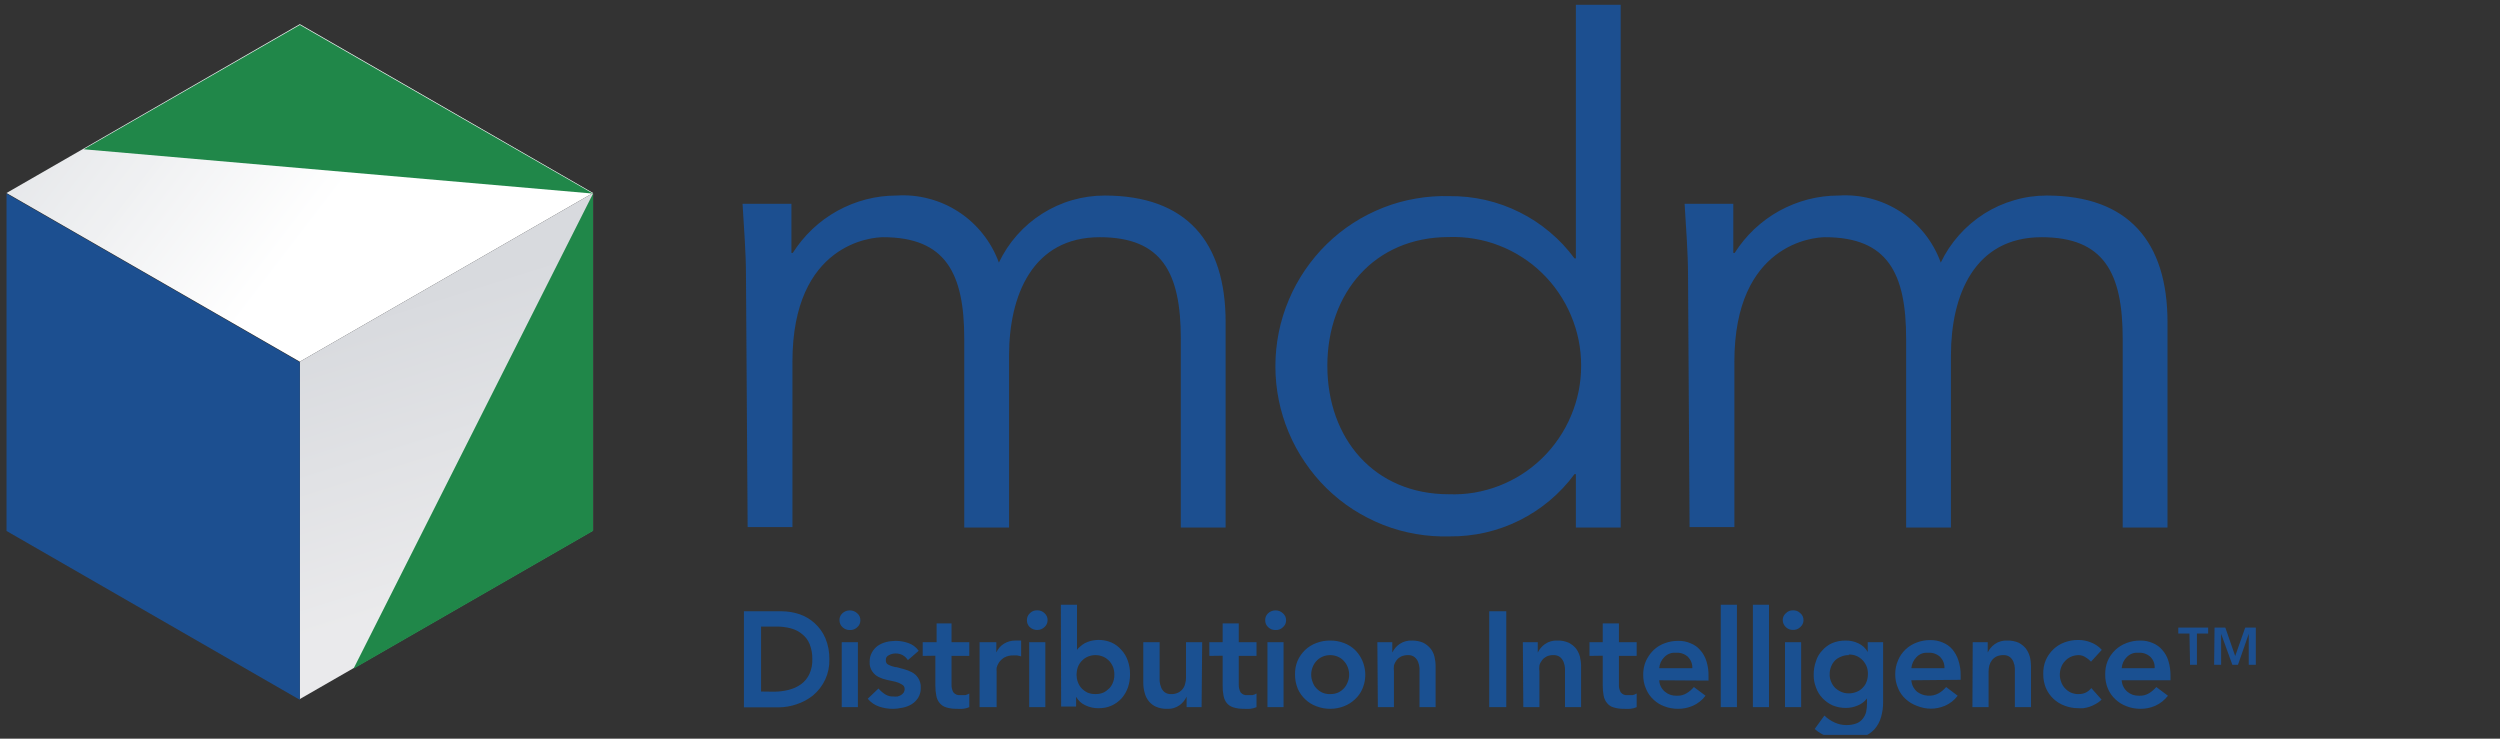
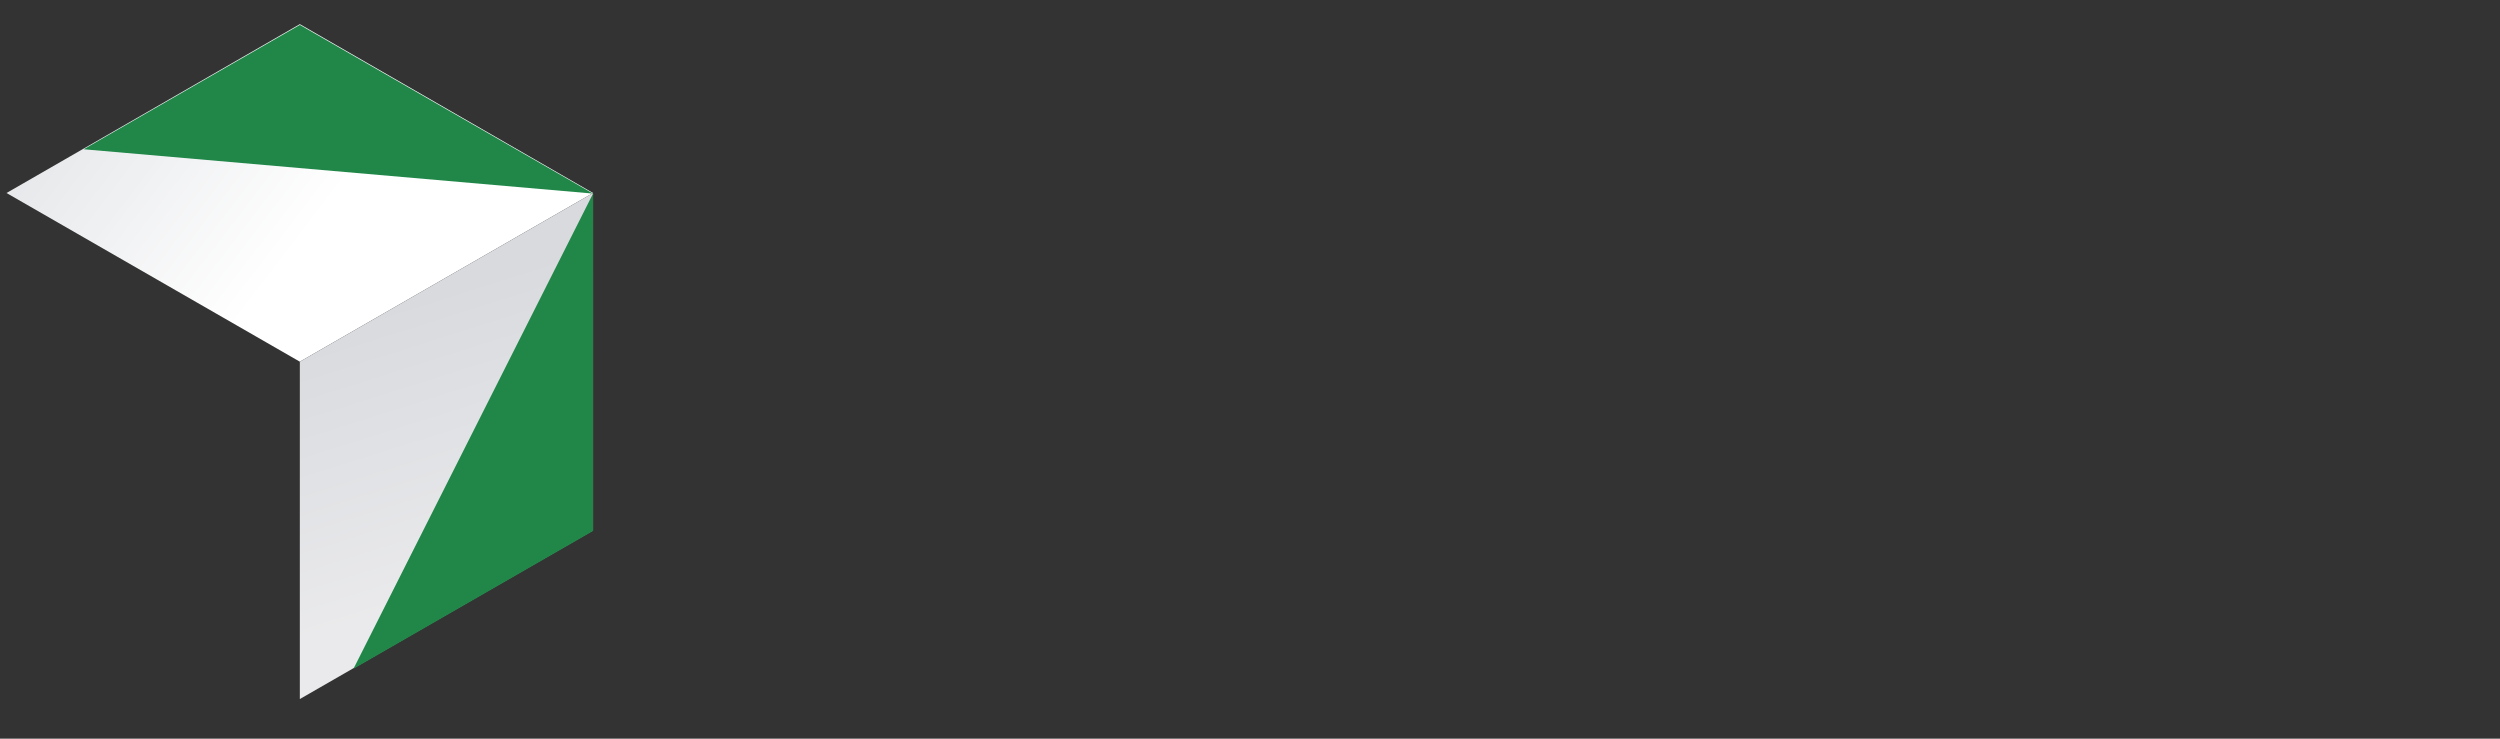
<svg xmlns="http://www.w3.org/2000/svg" width="220" zoomAndPan="magnify" viewBox="0 0 165 48.75" height="65" preserveAspectRatio="xMidYMid meet" version="1.0">
  <rect x="0" y="0" width="165" height="48.75" fill="#333333" stroke="none" />
  <defs>
    <clipPath id="328db7bcb4">
      <path d="M 0.422 1 L 40 1 L 40 24 L 0.422 24 Z M 0.422 1 " clip-rule="nonzero" />
    </clipPath>
    <clipPath id="de7b92acf2">
      <path d="M 19.789 23.871 L 39.141 12.738 L 19.789 1.594 L 0.43 12.738 Z M 19.789 23.871 " clip-rule="nonzero" />
    </clipPath>
    <linearGradient x1="37.379" gradientTransform="matrix(0.986, 0, 0, 0.992, 0.429, 0.315)" y1="26.194" x2="1.885" gradientUnits="userSpaceOnUse" y2="-1.156" id="0fa54c790e">
      <stop stop-opacity="1" stop-color="rgb(100%, 100%, 100%)" offset="0" />
      <stop stop-opacity="1" stop-color="rgb(100%, 100%, 100%)" offset="0.25" />
      <stop stop-opacity="1" stop-color="rgb(100%, 100%, 100%)" offset="0.306" />
      <stop stop-opacity="1" stop-color="rgb(100%, 100%, 100%)" offset="0.375" />
      <stop stop-opacity="1" stop-color="rgb(100%, 100%, 100%)" offset="0.438" />
      <stop stop-opacity="1" stop-color="rgb(99.947%, 99.95%, 99.956%)" offset="0.453" />
      <stop stop-opacity="1" stop-color="rgb(99.704%, 99.722%, 99.753%)" offset="0.469" />
      <stop stop-opacity="1" stop-color="rgb(99.324%, 99.368%, 99.435%)" offset="0.484" />
      <stop stop-opacity="1" stop-color="rgb(98.944%, 99.014%, 99.118%)" offset="0.5" />
      <stop stop-opacity="1" stop-color="rgb(98.564%, 98.659%, 98.801%)" offset="0.516" />
      <stop stop-opacity="1" stop-color="rgb(98.186%, 98.305%, 98.483%)" offset="0.531" />
      <stop stop-opacity="1" stop-color="rgb(97.806%, 97.949%, 98.166%)" offset="0.547" />
      <stop stop-opacity="1" stop-color="rgb(97.426%, 97.595%, 97.849%)" offset="0.562" />
      <stop stop-opacity="1" stop-color="rgb(97.047%, 97.241%, 97.531%)" offset="0.578" />
      <stop stop-opacity="1" stop-color="rgb(96.667%, 96.886%, 97.214%)" offset="0.594" />
      <stop stop-opacity="1" stop-color="rgb(96.288%, 96.532%, 96.896%)" offset="0.609" />
      <stop stop-opacity="1" stop-color="rgb(95.908%, 96.176%, 96.579%)" offset="0.625" />
      <stop stop-opacity="1" stop-color="rgb(95.529%, 95.822%, 96.262%)" offset="0.641" />
      <stop stop-opacity="1" stop-color="rgb(95.149%, 95.467%, 95.944%)" offset="0.656" />
      <stop stop-opacity="1" stop-color="rgb(94.769%, 95.113%, 95.627%)" offset="0.672" />
      <stop stop-opacity="1" stop-color="rgb(94.389%, 94.759%, 95.309%)" offset="0.688" />
      <stop stop-opacity="1" stop-color="rgb(94.011%, 94.403%, 94.992%)" offset="0.694" />
      <stop stop-opacity="1" stop-color="rgb(93.822%, 94.226%, 94.833%)" offset="0.703" />
      <stop stop-opacity="1" stop-color="rgb(93.631%, 94.049%, 94.675%)" offset="0.719" />
      <stop stop-opacity="1" stop-color="rgb(93.251%, 93.694%, 94.359%)" offset="0.734" />
      <stop stop-opacity="1" stop-color="rgb(92.873%, 93.34%, 94.041%)" offset="0.75" />
      <stop stop-opacity="1" stop-color="rgb(92.493%, 92.986%, 93.724%)" offset="0.766" />
      <stop stop-opacity="1" stop-color="rgb(92.113%, 92.63%, 93.407%)" offset="0.781" />
      <stop stop-opacity="1" stop-color="rgb(91.733%, 92.276%, 93.089%)" offset="0.797" />
      <stop stop-opacity="1" stop-color="rgb(91.354%, 91.92%, 92.772%)" offset="0.812" />
      <stop stop-opacity="1" stop-color="rgb(90.974%, 91.566%, 92.455%)" offset="0.828" />
      <stop stop-opacity="1" stop-color="rgb(90.594%, 91.212%, 92.137%)" offset="0.844" />
      <stop stop-opacity="1" stop-color="rgb(90.216%, 90.857%, 91.82%)" offset="0.859" />
      <stop stop-opacity="1" stop-color="rgb(89.836%, 90.503%, 91.502%)" offset="0.875" />
      <stop stop-opacity="1" stop-color="rgb(89.456%, 90.147%, 91.185%)" offset="0.891" />
      <stop stop-opacity="1" stop-color="rgb(89.076%, 89.793%, 90.868%)" offset="0.906" />
      <stop stop-opacity="1" stop-color="rgb(88.698%, 89.439%, 90.55%)" offset="0.922" />
      <stop stop-opacity="1" stop-color="rgb(88.318%, 89.084%, 90.233%)" offset="0.938" />
      <stop stop-opacity="1" stop-color="rgb(87.936%, 88.725%, 89.912%)" offset="0.953" />
      <stop stop-opacity="1" stop-color="rgb(87.642%, 88.441%, 89.662%)" offset="0.961" />
      <stop stop-opacity="1" stop-color="rgb(87.436%, 88.235%, 89.482%)" offset="0.969" />
      <stop stop-opacity="1" stop-color="rgb(87.23%, 88.031%, 89.304%)" offset="0.977" />
      <stop stop-opacity="1" stop-color="rgb(87.025%, 87.825%, 89.125%)" offset="0.984" />
      <stop stop-opacity="1" stop-color="rgb(86.819%, 87.619%, 88.947%)" offset="0.992" />
      <stop stop-opacity="1" stop-color="rgb(86.613%, 87.415%, 88.766%)" offset="1" />
    </linearGradient>
    <clipPath id="d831cbf149">
      <path d="M 19 12 L 40 12 L 40 47 L 19 47 Z M 19 12 " clip-rule="nonzero" />
    </clipPath>
    <clipPath id="53fe84952d">
      <path d="M 19.789 46.137 L 39.141 35.004 L 39.141 12.738 L 19.789 23.871 Z M 19.789 46.137 " clip-rule="nonzero" />
    </clipPath>
    <linearGradient x1="35.151" gradientTransform="matrix(0.986, 0, 0, 0.992, 0.429, 0.315)" y1="47.475" x2="23.758" gradientUnits="userSpaceOnUse" y2="11.226" id="432d0ade74">
      <stop stop-opacity="1" stop-color="rgb(91.8%, 91.8%, 92.499%)" offset="0" />
      <stop stop-opacity="1" stop-color="rgb(91.747%, 91.753%, 92.458%)" offset="0.155" />
      <stop stop-opacity="1" stop-color="rgb(91.693%, 91.705%, 92.418%)" offset="0.25" />
      <stop stop-opacity="1" stop-color="rgb(91.585%, 91.609%, 92.336%)" offset="0.266" />
      <stop stop-opacity="1" stop-color="rgb(91.368%, 91.417%, 92.171%)" offset="0.281" />
      <stop stop-opacity="1" stop-color="rgb(91.151%, 91.225%, 92.006%)" offset="0.297" />
      <stop stop-opacity="1" stop-color="rgb(90.935%, 91.031%, 91.841%)" offset="0.312" />
      <stop stop-opacity="1" stop-color="rgb(90.718%, 90.839%, 91.676%)" offset="0.328" />
      <stop stop-opacity="1" stop-color="rgb(90.5%, 90.646%, 91.512%)" offset="0.344" />
      <stop stop-opacity="1" stop-color="rgb(90.283%, 90.454%, 91.347%)" offset="0.359" />
      <stop stop-opacity="1" stop-color="rgb(90.067%, 90.262%, 91.182%)" offset="0.375" />
      <stop stop-opacity="1" stop-color="rgb(89.85%, 90.07%, 91.017%)" offset="0.391" />
      <stop stop-opacity="1" stop-color="rgb(89.633%, 89.877%, 90.852%)" offset="0.406" />
      <stop stop-opacity="1" stop-color="rgb(89.417%, 89.685%, 90.688%)" offset="0.422" />
      <stop stop-opacity="1" stop-color="rgb(89.2%, 89.493%, 90.523%)" offset="0.438" />
      <stop stop-opacity="1" stop-color="rgb(88.983%, 89.301%, 90.358%)" offset="0.453" />
      <stop stop-opacity="1" stop-color="rgb(88.766%, 89.108%, 90.193%)" offset="0.469" />
      <stop stop-opacity="1" stop-color="rgb(88.55%, 88.916%, 90.028%)" offset="0.484" />
      <stop stop-opacity="1" stop-color="rgb(88.333%, 88.724%, 89.862%)" offset="0.5" />
      <stop stop-opacity="1" stop-color="rgb(88.116%, 88.531%, 89.697%)" offset="0.516" />
      <stop stop-opacity="1" stop-color="rgb(87.9%, 88.339%, 89.532%)" offset="0.531" />
      <stop stop-opacity="1" stop-color="rgb(87.683%, 88.147%, 89.368%)" offset="0.547" />
      <stop stop-opacity="1" stop-color="rgb(87.465%, 87.953%, 89.203%)" offset="0.562" />
      <stop stop-opacity="1" stop-color="rgb(87.248%, 87.761%, 89.038%)" offset="0.578" />
      <stop stop-opacity="1" stop-color="rgb(87.032%, 87.569%, 88.873%)" offset="0.594" />
      <stop stop-opacity="1" stop-color="rgb(86.815%, 87.376%, 88.708%)" offset="0.609" />
      <stop stop-opacity="1" stop-color="rgb(86.598%, 87.184%, 88.544%)" offset="0.625" />
      <stop stop-opacity="1" stop-color="rgb(86.382%, 86.992%, 88.379%)" offset="0.641" />
      <stop stop-opacity="1" stop-color="rgb(86.165%, 86.8%, 88.214%)" offset="0.656" />
      <stop stop-opacity="1" stop-color="rgb(85.948%, 86.607%, 88.049%)" offset="0.672" />
      <stop stop-opacity="1" stop-color="rgb(85.732%, 86.415%, 87.885%)" offset="0.688" />
      <stop stop-opacity="1" stop-color="rgb(85.515%, 86.223%, 87.72%)" offset="0.703" />
      <stop stop-opacity="1" stop-color="rgb(85.298%, 86.031%, 87.555%)" offset="0.719" />
      <stop stop-opacity="1" stop-color="rgb(85.081%, 85.838%, 87.39%)" offset="0.734" />
      <stop stop-opacity="1" stop-color="rgb(84.865%, 85.646%, 87.225%)" offset="0.75" />
      <stop stop-opacity="1" stop-color="rgb(84.727%, 85.524%, 87.12%)" offset="0.845" />
      <stop stop-opacity="1" stop-color="rgb(84.698%, 85.5%, 87.099%)" offset="1" />
    </linearGradient>
    <clipPath id="c116fa6870">
-       <path d="M 0.422 12 L 20 12 L 20 47 L 0.422 47 Z M 0.422 12 " clip-rule="nonzero" />
-     </clipPath>
+       </clipPath>
    <clipPath id="273c4b91f9">
      <path d="M 49 0.316 L 144 0.316 L 144 36 L 49 36 Z M 49 0.316 " clip-rule="nonzero" />
    </clipPath>
    <clipPath id="54259e8405">
-       <path d="M 49 39 L 144 39 L 144 48.5 L 49 48.5 Z M 49 39 " clip-rule="nonzero" />
-     </clipPath>
+       </clipPath>
    <clipPath id="b861c85cc6">
-       <path d="M 143 41 L 148.91 41 L 148.91 44 L 143 44 Z M 143 41 " clip-rule="nonzero" />
-     </clipPath>
+       </clipPath>
  </defs>
  <g clip-path="url(#328db7bcb4)">
    <g clip-path="url(#de7b92acf2)">
      <path fill="url(#0fa54c790e)" d="M 0.43 1.594 L 0.43 23.871 L 39.141 23.871 L 39.141 1.594 Z M 0.43 1.594 " fill-rule="nonzero" />
    </g>
  </g>
  <g clip-path="url(#d831cbf149)">
    <g clip-path="url(#53fe84952d)">
      <path fill="url(#432d0ade74)" d="M 19.789 12.738 L 19.789 46.137 L 39.141 46.137 L 39.141 12.738 Z M 19.789 12.738 " fill-rule="nonzero" />
    </g>
  </g>
  <g clip-path="url(#c116fa6870)">
    <path fill="#1c4f90" d="M 19.789 46.188 L 0.43 35.043 L 0.43 12.777 L 19.789 23.91 Z M 19.789 46.188 " fill-opacity="1" fill-rule="nonzero" />
  </g>
  <path fill="#208749" d="M 39.141 12.777 L 5.523 9.852 L 19.789 1.645 Z M 39.141 12.777 " fill-opacity="1" fill-rule="nonzero" />
  <g clip-path="url(#273c4b91f9)">
-     <path fill="#1c4f90" d="M 49.234 18.203 C 49.234 16.609 49.098 15.051 49.008 13.453 L 52.234 13.453 L 52.234 16.695 L 52.32 16.695 C 52.688 16.117 53.121 15.594 53.617 15.121 C 54.113 14.652 54.664 14.25 55.262 13.918 C 55.859 13.59 56.488 13.336 57.148 13.164 C 57.809 12.992 58.48 12.906 59.164 12.906 C 59.891 12.859 60.602 12.926 61.305 13.113 C 62.012 13.297 62.668 13.59 63.277 13.988 C 63.887 14.387 64.418 14.871 64.871 15.445 C 65.324 16.016 65.676 16.645 65.926 17.332 C 66.242 16.668 66.641 16.062 67.125 15.516 C 67.613 14.965 68.164 14.496 68.781 14.105 C 69.398 13.715 70.059 13.414 70.758 13.211 C 71.461 13.008 72.176 12.906 72.906 12.906 C 78.309 12.906 80.891 15.961 80.891 21.262 L 80.891 34.816 L 77.934 34.816 L 77.934 22.363 C 77.934 18.027 76.711 15.656 72.582 15.656 C 68.145 15.656 66.598 19.496 66.598 23.465 L 66.598 34.816 L 63.641 34.816 L 63.641 22.363 C 63.641 18.027 62.406 15.656 58.285 15.656 C 57.555 15.656 52.301 16.07 52.301 23.871 L 52.301 34.785 L 49.344 34.785 Z M 106.965 34.816 L 104.008 34.816 L 104.008 31.293 L 103.918 31.293 C 103.441 31.938 102.895 32.52 102.281 33.035 C 101.668 33.551 101 33.988 100.285 34.344 C 99.566 34.703 98.816 34.969 98.039 35.148 C 97.258 35.324 96.469 35.41 95.668 35.402 C 94.922 35.422 94.18 35.371 93.445 35.242 C 92.707 35.117 91.992 34.918 91.297 34.645 C 90.602 34.371 89.938 34.031 89.309 33.629 C 88.68 33.223 88.098 32.758 87.562 32.234 C 87.027 31.711 86.551 31.137 86.129 30.516 C 85.707 29.898 85.348 29.242 85.059 28.551 C 84.766 27.855 84.547 27.141 84.398 26.406 C 84.25 25.668 84.176 24.926 84.176 24.172 C 84.176 23.422 84.25 22.68 84.398 21.941 C 84.547 21.203 84.766 20.492 85.059 19.797 C 85.348 19.105 85.707 18.449 86.129 17.828 C 86.551 17.211 87.027 16.637 87.562 16.113 C 88.098 15.59 88.68 15.125 89.309 14.719 C 89.938 14.312 90.602 13.977 91.297 13.703 C 91.992 13.43 92.707 13.23 93.445 13.105 C 94.18 12.977 94.922 12.922 95.668 12.945 C 96.469 12.938 97.258 13.02 98.039 13.199 C 98.816 13.379 99.566 13.645 100.285 14.004 C 101 14.359 101.668 14.797 102.281 15.312 C 102.895 15.828 103.441 16.406 103.918 17.055 L 104.008 17.055 L 104.008 0.316 L 106.965 0.316 Z M 95.629 32.621 C 96.195 32.641 96.758 32.605 97.316 32.512 C 97.875 32.414 98.418 32.266 98.945 32.062 C 99.473 31.855 99.977 31.602 100.453 31.297 C 100.93 30.988 101.375 30.637 101.781 30.242 C 102.188 29.844 102.551 29.414 102.871 28.941 C 103.191 28.473 103.465 27.977 103.684 27.449 C 103.906 26.926 104.074 26.387 104.188 25.828 C 104.301 25.27 104.355 24.703 104.355 24.133 C 104.355 23.562 104.301 23 104.188 22.441 C 104.074 21.883 103.906 21.34 103.684 20.816 C 103.465 20.293 103.191 19.793 102.871 19.324 C 102.551 18.855 102.188 18.422 101.781 18.027 C 101.375 17.629 100.93 17.277 100.453 16.973 C 99.977 16.664 99.473 16.41 98.945 16.207 C 98.418 16 97.875 15.852 97.316 15.758 C 96.758 15.664 96.195 15.625 95.629 15.645 C 90.699 15.645 87.605 19.348 87.605 24.141 C 87.605 28.93 90.68 32.621 95.629 32.621 Z M 111.41 18.203 C 111.41 16.609 111.273 15.051 111.184 13.453 L 114.398 13.453 L 114.398 16.695 L 114.488 16.695 C 114.855 16.117 115.285 15.594 115.785 15.121 C 116.285 14.652 116.832 14.25 117.43 13.918 C 118.031 13.59 118.66 13.336 119.32 13.164 C 119.984 12.992 120.656 12.906 121.34 12.906 C 122.062 12.859 122.777 12.926 123.48 13.109 C 124.184 13.297 124.84 13.586 125.449 13.984 C 126.059 14.387 126.586 14.871 127.039 15.441 C 127.492 16.016 127.844 16.645 128.09 17.332 C 128.406 16.668 128.809 16.066 129.297 15.516 C 129.781 14.969 130.336 14.5 130.953 14.105 C 131.57 13.715 132.23 13.418 132.934 13.215 C 133.633 13.008 134.352 12.906 135.082 12.906 C 140.473 12.906 143.055 15.961 143.055 21.262 L 143.055 34.816 L 140.098 34.816 L 140.098 22.363 C 140.098 18.027 138.875 15.656 134.746 15.656 C 130.301 15.656 128.762 19.496 128.762 23.465 L 128.762 34.816 L 125.805 34.816 L 125.805 22.363 C 125.805 18.027 124.582 15.656 120.453 15.656 C 119.73 15.656 114.469 16.07 114.469 23.871 L 114.469 34.785 L 111.512 34.785 Z M 111.41 18.203 " fill-opacity="1" fill-rule="nonzero" />
-   </g>
+     </g>
  <path fill="#208749" d="M 39.141 12.777 L 23.328 44.141 L 39.141 35.043 Z M 39.141 12.777 " fill-opacity="1" fill-rule="nonzero" />
  <g clip-path="url(#54259e8405)">
-     <path fill="#1a5091" d="M 49.098 40.344 L 51.574 40.344 C 51.984 40.344 52.387 40.41 52.773 40.539 C 53.145 40.668 53.473 40.863 53.762 41.125 C 54.07 41.402 54.309 41.734 54.473 42.117 C 54.66 42.566 54.746 43.031 54.738 43.516 C 54.75 43.98 54.66 44.422 54.469 44.84 C 54.273 45.262 54 45.617 53.645 45.91 C 53.32 46.164 52.961 46.359 52.566 46.484 C 52.195 46.613 51.809 46.68 51.414 46.684 L 49.098 46.684 Z M 51.07 45.652 C 51.402 45.652 51.73 45.613 52.055 45.531 C 52.352 45.457 52.625 45.332 52.875 45.156 C 53.109 44.98 53.289 44.762 53.414 44.5 C 53.559 44.184 53.625 43.855 53.613 43.508 C 53.621 43.164 53.562 42.832 53.438 42.516 C 53.332 42.25 53.164 42.027 52.941 41.852 C 52.723 41.672 52.477 41.547 52.203 41.473 C 51.879 41.387 51.551 41.348 51.219 41.355 L 50.23 41.355 L 50.23 45.641 Z M 55.406 40.926 C 55.402 40.75 55.465 40.602 55.594 40.48 C 55.734 40.352 55.898 40.285 56.086 40.285 C 56.277 40.285 56.441 40.352 56.582 40.48 C 56.719 40.602 56.785 40.754 56.785 40.938 C 56.785 41.121 56.719 41.273 56.582 41.395 C 56.441 41.527 56.277 41.59 56.086 41.582 C 55.902 41.586 55.742 41.52 55.605 41.395 C 55.469 41.27 55.406 41.113 55.406 40.926 Z M 55.555 42.387 L 56.621 42.387 L 56.621 46.672 L 55.555 46.672 Z M 59.922 43.566 C 59.723 43.27 59.441 43.121 59.086 43.129 C 58.938 43.133 58.801 43.172 58.672 43.238 C 58.523 43.309 58.453 43.422 58.465 43.586 C 58.461 43.723 58.52 43.816 58.641 43.875 C 58.773 43.945 58.918 43.992 59.066 44.023 C 59.23 44.023 59.418 44.113 59.617 44.152 C 59.809 44.199 59.992 44.27 60.168 44.359 C 60.344 44.449 60.484 44.574 60.594 44.738 C 60.723 44.941 60.785 45.16 60.77 45.402 C 60.777 45.633 60.719 45.848 60.602 46.047 C 60.492 46.223 60.352 46.363 60.18 46.473 C 59.996 46.586 59.797 46.664 59.586 46.703 C 59.371 46.754 59.148 46.781 58.926 46.781 C 58.617 46.785 58.312 46.734 58.02 46.633 C 57.723 46.531 57.473 46.359 57.27 46.117 L 57.98 45.441 C 58.109 45.594 58.258 45.723 58.426 45.828 C 58.602 45.938 58.789 45.98 58.996 45.969 C 59.074 45.977 59.152 45.977 59.23 45.969 C 59.312 45.949 59.387 45.918 59.461 45.879 C 59.527 45.836 59.586 45.785 59.637 45.719 C 59.68 45.652 59.703 45.582 59.707 45.5 C 59.715 45.355 59.656 45.246 59.527 45.176 C 59.395 45.094 59.254 45.035 59.105 44.996 L 58.551 44.875 C 58.359 44.836 58.176 44.773 58 44.688 C 57.828 44.602 57.684 44.48 57.574 44.32 C 57.441 44.129 57.383 43.914 57.398 43.676 C 57.395 43.457 57.441 43.254 57.547 43.062 C 57.645 42.887 57.77 42.742 57.93 42.625 C 58.102 42.508 58.285 42.426 58.484 42.375 C 58.691 42.324 58.902 42.301 59.113 42.297 C 59.406 42.297 59.688 42.348 59.961 42.445 C 60.238 42.543 60.461 42.711 60.633 42.953 Z M 60.898 43.289 L 60.898 42.387 L 61.816 42.387 L 61.816 41.145 L 62.801 41.145 L 62.801 42.387 L 63.973 42.387 L 63.973 43.289 L 62.801 43.289 L 62.801 45.184 C 62.793 45.363 62.836 45.531 62.918 45.691 C 63.047 45.84 63.207 45.902 63.402 45.879 L 63.707 45.879 C 63.805 45.859 63.891 45.82 63.973 45.77 L 63.973 46.672 C 63.84 46.73 63.703 46.766 63.559 46.781 C 63.418 46.789 63.277 46.789 63.137 46.781 C 62.898 46.785 62.664 46.754 62.438 46.684 C 62.266 46.629 62.125 46.535 62.012 46.395 C 61.898 46.254 61.828 46.098 61.797 45.918 C 61.754 45.703 61.734 45.484 61.734 45.266 L 61.734 43.277 Z M 64.652 42.387 L 65.758 42.387 L 65.758 43.062 C 65.867 42.816 66.035 42.625 66.262 42.484 C 66.492 42.344 66.742 42.273 67.012 42.277 L 67.395 42.277 L 67.395 43.32 L 67.137 43.258 L 66.883 43.258 C 66.668 43.25 66.469 43.297 66.281 43.398 C 66.145 43.48 66.031 43.586 65.938 43.715 C 65.863 43.824 65.809 43.945 65.777 44.074 C 65.77 44.164 65.77 44.25 65.777 44.34 L 65.777 46.672 L 64.652 46.672 Z M 67.777 40.926 C 67.777 40.75 67.84 40.602 67.965 40.48 C 68.098 40.344 68.262 40.277 68.449 40.281 C 68.641 40.277 68.805 40.34 68.941 40.473 C 69.074 40.594 69.141 40.746 69.141 40.926 C 69.141 41.109 69.074 41.262 68.941 41.383 C 68.805 41.512 68.641 41.578 68.449 41.578 C 68.262 41.578 68.098 41.512 67.957 41.383 C 67.832 41.258 67.773 41.105 67.777 40.926 Z M 67.926 42.387 L 68.992 42.387 L 68.992 46.672 L 67.926 46.672 Z M 70.016 39.914 L 71.082 39.914 L 71.082 42.891 C 71.137 42.809 71.207 42.734 71.289 42.676 C 71.379 42.59 71.477 42.516 71.586 42.457 C 71.715 42.387 71.855 42.336 72 42.297 C 72.465 42.188 72.918 42.223 73.359 42.406 C 73.613 42.52 73.828 42.684 74.008 42.891 C 74.203 43.102 74.344 43.34 74.434 43.605 C 74.535 43.891 74.586 44.188 74.582 44.488 C 74.586 44.793 74.539 45.086 74.445 45.371 C 74.348 45.637 74.211 45.875 74.031 46.086 C 73.609 46.535 73.094 46.754 72.48 46.742 C 72.188 46.742 71.91 46.68 71.645 46.555 C 71.375 46.434 71.168 46.246 71.023 45.988 L 71.023 46.633 L 70.035 46.633 Z M 73.547 44.531 C 73.551 44.363 73.523 44.199 73.469 44.043 C 73.41 43.891 73.328 43.758 73.223 43.637 C 73.109 43.516 72.977 43.418 72.828 43.348 C 72.477 43.199 72.125 43.199 71.773 43.348 C 71.621 43.418 71.488 43.516 71.379 43.637 C 71.27 43.758 71.188 43.891 71.133 44.043 C 71.078 44.203 71.055 44.363 71.051 44.531 C 71.055 44.691 71.078 44.852 71.133 45.004 C 71.188 45.16 71.27 45.301 71.379 45.422 C 71.492 45.539 71.625 45.637 71.773 45.711 C 71.941 45.781 72.121 45.812 72.305 45.809 C 72.484 45.812 72.66 45.781 72.828 45.711 C 72.973 45.637 73.105 45.539 73.223 45.422 C 73.332 45.301 73.414 45.16 73.469 45.004 C 73.523 44.852 73.551 44.691 73.547 44.531 Z M 79.305 46.672 L 78.316 46.672 L 78.316 45.977 C 78.211 46.207 78.055 46.395 77.855 46.543 C 77.602 46.719 77.324 46.801 77.016 46.781 C 76.766 46.789 76.527 46.742 76.297 46.645 C 76.105 46.559 75.941 46.434 75.812 46.266 C 75.684 46.105 75.594 45.922 75.547 45.719 C 75.488 45.512 75.457 45.301 75.457 45.086 L 75.457 42.387 L 76.535 42.387 L 76.535 44.945 C 76.547 45.09 76.578 45.23 76.633 45.363 C 76.68 45.488 76.754 45.594 76.859 45.68 C 76.992 45.777 77.137 45.82 77.301 45.809 C 77.457 45.816 77.605 45.785 77.746 45.719 C 77.863 45.664 77.965 45.582 78.051 45.48 C 78.133 45.379 78.188 45.262 78.219 45.133 C 78.258 45.004 78.277 44.867 78.277 44.727 L 78.277 42.387 L 79.344 42.387 Z M 79.816 43.289 L 79.816 42.387 L 80.695 42.387 L 80.695 41.145 L 81.758 41.145 L 81.758 42.387 L 82.93 42.387 L 82.93 43.289 L 81.758 43.289 L 81.758 45.184 C 81.754 45.363 81.793 45.531 81.875 45.691 C 82 45.84 82.156 45.902 82.348 45.879 L 82.664 45.879 C 82.762 45.859 82.848 45.82 82.93 45.77 L 82.93 46.672 C 82.797 46.727 82.66 46.766 82.516 46.781 C 82.371 46.789 82.227 46.789 82.082 46.781 C 81.848 46.785 81.617 46.754 81.395 46.684 C 81.219 46.629 81.074 46.535 80.961 46.395 C 80.855 46.254 80.785 46.094 80.754 45.918 C 80.711 45.703 80.691 45.484 80.695 45.266 L 80.695 43.277 Z M 83.504 40.926 C 83.5 40.75 83.562 40.602 83.691 40.48 C 83.828 40.352 83.992 40.285 84.184 40.285 C 84.375 40.285 84.539 40.352 84.676 40.48 C 84.812 40.602 84.883 40.754 84.883 40.938 C 84.883 41.121 84.812 41.273 84.676 41.395 C 84.539 41.527 84.375 41.59 84.184 41.582 C 83.996 41.586 83.836 41.52 83.699 41.395 C 83.566 41.27 83.5 41.113 83.504 40.926 Z M 83.652 42.387 L 84.715 42.387 L 84.715 46.672 L 83.652 46.672 Z M 85.473 44.531 C 85.457 43.883 85.684 43.34 86.145 42.891 C 86.359 42.691 86.605 42.539 86.883 42.438 C 87.176 42.324 87.48 42.273 87.793 42.277 C 88.102 42.273 88.406 42.328 88.699 42.438 C 88.973 42.539 89.215 42.691 89.426 42.891 C 89.762 43.227 89.977 43.629 90.066 44.098 C 90.156 44.562 90.105 45.016 89.922 45.453 C 89.809 45.723 89.645 45.957 89.426 46.156 C 89.215 46.355 88.973 46.508 88.699 46.613 C 88.406 46.727 88.105 46.781 87.793 46.781 C 87.477 46.781 87.176 46.727 86.883 46.613 C 86.605 46.512 86.359 46.359 86.145 46.156 C 85.934 45.957 85.77 45.723 85.652 45.453 C 85.531 45.156 85.469 44.848 85.473 44.531 Z M 86.539 44.531 C 86.539 44.695 86.57 44.852 86.629 45.004 C 86.68 45.164 86.762 45.301 86.875 45.422 C 86.988 45.543 87.121 45.641 87.27 45.711 C 87.438 45.781 87.609 45.816 87.793 45.809 C 87.973 45.812 88.148 45.781 88.312 45.711 C 88.465 45.641 88.594 45.543 88.707 45.422 C 88.816 45.301 88.898 45.16 88.953 45.004 C 89.016 44.852 89.043 44.695 89.043 44.531 C 89.043 44.363 89.016 44.199 88.953 44.043 C 88.898 43.891 88.816 43.758 88.707 43.637 C 88.598 43.512 88.465 43.418 88.312 43.348 C 88.148 43.273 87.973 43.238 87.793 43.238 C 87.609 43.238 87.434 43.273 87.27 43.348 C 87.117 43.418 86.984 43.512 86.875 43.637 C 86.766 43.754 86.684 43.891 86.629 44.043 C 86.57 44.199 86.539 44.363 86.539 44.531 Z M 90.906 42.387 L 91.891 42.387 L 91.891 43.07 C 92 42.848 92.152 42.66 92.355 42.516 C 92.613 42.34 92.895 42.262 93.203 42.277 C 93.453 42.273 93.691 42.32 93.922 42.414 C 94.109 42.508 94.27 42.633 94.406 42.793 C 94.535 42.953 94.625 43.129 94.672 43.328 C 94.723 43.539 94.75 43.75 94.75 43.965 L 94.75 46.672 L 93.688 46.672 L 93.688 44.102 C 93.68 43.961 93.648 43.828 93.598 43.695 C 93.547 43.566 93.469 43.457 93.359 43.367 C 93.23 43.273 93.086 43.23 92.926 43.238 C 92.77 43.234 92.617 43.266 92.473 43.328 C 92.359 43.387 92.258 43.465 92.18 43.566 C 92.098 43.672 92.039 43.789 92 43.914 C 91.984 44.055 91.984 44.191 92 44.332 L 92 46.672 L 90.938 46.672 Z M 98.289 40.344 L 99.414 40.344 L 99.414 46.672 L 98.289 46.672 Z M 100.508 42.387 L 101.492 42.387 L 101.492 43.07 C 101.602 42.848 101.754 42.66 101.957 42.516 C 102.211 42.34 102.488 42.262 102.797 42.277 C 103.047 42.27 103.293 42.316 103.523 42.414 C 103.711 42.508 103.871 42.633 104.008 42.793 C 104.129 42.957 104.219 43.133 104.273 43.328 C 104.324 43.539 104.352 43.75 104.352 43.965 L 104.352 46.672 L 103.289 46.672 L 103.289 44.102 C 103.281 43.961 103.25 43.828 103.199 43.695 C 103.145 43.566 103.066 43.457 102.965 43.367 C 102.832 43.273 102.688 43.23 102.527 43.238 C 102.371 43.234 102.219 43.262 102.074 43.328 C 101.961 43.387 101.859 43.465 101.781 43.566 C 101.699 43.672 101.637 43.785 101.602 43.914 C 101.582 44.055 101.582 44.191 101.602 44.332 L 101.602 46.672 L 100.539 46.672 Z M 104.906 43.289 L 104.906 42.387 L 105.781 42.387 L 105.781 41.145 L 106.848 41.145 L 106.848 42.387 L 108.02 42.387 L 108.02 43.289 L 106.848 43.289 L 106.848 45.184 C 106.84 45.363 106.879 45.531 106.965 45.691 C 107.09 45.84 107.246 45.902 107.438 45.879 L 107.754 45.879 C 107.848 45.859 107.938 45.82 108.02 45.77 L 108.02 46.672 C 107.887 46.73 107.75 46.766 107.605 46.781 C 107.461 46.789 107.316 46.789 107.172 46.781 C 106.938 46.785 106.707 46.754 106.48 46.684 C 106.309 46.633 106.168 46.535 106.059 46.395 C 105.945 46.254 105.875 46.098 105.84 45.918 C 105.801 45.703 105.781 45.484 105.781 45.266 L 105.781 43.277 Z M 109.508 44.898 C 109.527 45.199 109.652 45.453 109.883 45.652 C 110.105 45.836 110.363 45.926 110.652 45.918 C 110.895 45.93 111.117 45.875 111.324 45.75 C 111.504 45.641 111.66 45.504 111.797 45.344 L 112.566 45.918 C 112.34 46.211 112.062 46.434 111.727 46.582 C 111.41 46.719 111.082 46.785 110.742 46.781 C 110.43 46.781 110.125 46.727 109.836 46.613 C 109.57 46.516 109.34 46.367 109.133 46.176 C 108.918 45.98 108.754 45.742 108.641 45.473 C 108.512 45.18 108.449 44.871 108.453 44.551 C 108.445 44.086 108.566 43.66 108.828 43.277 C 109.086 42.891 109.43 42.617 109.863 42.457 C 110.156 42.348 110.457 42.293 110.77 42.297 C 111.051 42.293 111.32 42.344 111.578 42.457 C 111.824 42.551 112.035 42.699 112.211 42.902 C 112.402 43.117 112.539 43.363 112.625 43.637 C 112.727 43.961 112.77 44.289 112.762 44.629 L 112.762 44.918 Z M 111.695 44.102 C 111.703 43.809 111.602 43.559 111.402 43.348 C 111.176 43.152 110.91 43.062 110.613 43.082 C 110.32 43.059 110.066 43.152 109.855 43.359 C 109.648 43.562 109.531 43.812 109.508 44.102 Z M 113.57 39.914 L 114.637 39.914 L 114.637 46.672 L 113.57 46.672 Z M 115.691 39.914 L 116.754 39.914 L 116.754 46.672 L 115.691 46.672 Z M 117.66 40.926 C 117.66 40.75 117.727 40.602 117.859 40.48 C 117.992 40.344 118.152 40.277 118.34 40.281 C 118.527 40.277 118.691 40.34 118.824 40.473 C 118.961 40.59 119.031 40.742 119.031 40.926 C 119.031 41.109 118.961 41.262 118.824 41.383 C 118.691 41.516 118.527 41.578 118.34 41.574 C 118.156 41.578 117.992 41.516 117.859 41.383 C 117.73 41.258 117.664 41.105 117.66 40.926 Z M 117.809 42.387 L 118.875 42.387 L 118.875 46.672 L 117.809 46.672 Z M 124.285 42.387 L 124.285 46.285 C 124.293 46.645 124.246 46.992 124.148 47.336 C 124.062 47.633 123.918 47.898 123.715 48.133 C 123.5 48.359 123.246 48.527 122.957 48.637 C 122.613 48.766 122.258 48.824 121.891 48.816 C 121.504 48.82 121.125 48.766 120.758 48.656 C 120.387 48.551 120.059 48.371 119.77 48.113 L 120.41 47.227 C 120.609 47.418 120.832 47.57 121.082 47.684 C 121.336 47.801 121.602 47.859 121.879 47.855 C 122.102 47.855 122.316 47.82 122.52 47.746 C 122.688 47.684 122.824 47.582 122.934 47.445 C 123.043 47.312 123.117 47.164 123.164 47 C 123.203 46.809 123.223 46.613 123.223 46.414 L 123.223 46.098 C 123.062 46.309 122.855 46.465 122.609 46.562 C 122.359 46.672 122.094 46.723 121.82 46.723 C 121.52 46.723 121.23 46.668 120.953 46.555 C 120.699 46.438 120.477 46.281 120.285 46.078 C 120.094 45.879 119.949 45.645 119.859 45.383 C 119.75 45.109 119.699 44.824 119.703 44.531 C 119.699 44.227 119.75 43.934 119.852 43.645 C 119.934 43.375 120.07 43.137 120.266 42.934 C 120.449 42.723 120.668 42.559 120.926 42.445 C 121.207 42.328 121.504 42.273 121.812 42.277 C 122.105 42.273 122.383 42.332 122.648 42.457 C 122.918 42.582 123.125 42.773 123.27 43.031 L 123.27 42.387 Z M 122.02 43.238 C 121.84 43.234 121.668 43.27 121.508 43.34 C 121.191 43.461 120.977 43.68 120.855 43.992 C 120.785 44.16 120.754 44.336 120.758 44.52 C 120.754 44.688 120.789 44.844 120.855 44.996 C 120.914 45.145 121 45.277 121.113 45.395 C 121.23 45.504 121.367 45.594 121.516 45.66 C 121.672 45.73 121.836 45.762 122.008 45.762 C 122.191 45.766 122.371 45.73 122.543 45.66 C 122.691 45.602 122.824 45.512 122.934 45.395 C 123.051 45.281 123.137 45.148 123.191 44.996 C 123.254 44.836 123.281 44.672 123.281 44.5 C 123.293 44.148 123.18 43.844 122.945 43.586 C 122.691 43.32 122.383 43.191 122.02 43.199 Z M 126.148 44.898 C 126.172 45.199 126.297 45.449 126.523 45.652 C 126.734 45.809 126.969 45.898 127.23 45.914 C 127.488 45.934 127.734 45.879 127.965 45.75 C 128.148 45.641 128.309 45.504 128.445 45.344 L 129.207 45.918 C 128.984 46.215 128.703 46.434 128.367 46.582 C 127.746 46.836 127.125 46.836 126.504 46.582 C 126.227 46.48 125.98 46.328 125.766 46.129 C 125.547 45.93 125.383 45.695 125.273 45.422 C 125.145 45.129 125.082 44.82 125.086 44.5 C 125.082 44.18 125.145 43.871 125.273 43.578 C 125.387 43.305 125.551 43.066 125.766 42.863 C 125.98 42.66 126.227 42.508 126.504 42.406 C 126.793 42.297 127.094 42.242 127.402 42.246 C 127.684 42.242 127.957 42.293 128.219 42.406 C 128.465 42.504 128.676 42.652 128.852 42.852 C 129.031 43.07 129.168 43.316 129.254 43.586 C 129.359 43.91 129.41 44.238 129.402 44.578 L 129.402 44.867 Z M 128.336 44.102 C 128.344 43.809 128.242 43.559 128.043 43.348 C 127.816 43.152 127.551 43.062 127.254 43.082 C 126.957 43.059 126.707 43.152 126.496 43.359 C 126.293 43.566 126.18 43.816 126.148 44.102 Z M 130.199 42.387 L 131.188 42.387 L 131.188 43.07 C 131.293 42.848 131.449 42.66 131.648 42.516 C 131.902 42.34 132.184 42.262 132.488 42.277 C 132.742 42.27 132.984 42.316 133.219 42.414 C 133.402 42.508 133.566 42.633 133.699 42.793 C 133.82 42.957 133.91 43.133 133.965 43.328 C 134.02 43.539 134.043 43.75 134.047 43.965 L 134.047 46.672 L 132.98 46.672 L 132.98 44.102 C 132.973 43.961 132.945 43.828 132.891 43.695 C 132.844 43.566 132.766 43.457 132.656 43.367 C 132.527 43.273 132.383 43.23 132.223 43.238 C 132.062 43.234 131.914 43.266 131.77 43.328 C 131.652 43.387 131.555 43.465 131.473 43.566 C 131.395 43.672 131.336 43.789 131.297 43.914 C 131.266 44.051 131.246 44.191 131.246 44.332 L 131.246 46.672 L 130.18 46.672 Z M 138.008 43.668 C 137.891 43.547 137.758 43.441 137.613 43.359 C 137.488 43.281 137.348 43.242 137.199 43.238 C 137.02 43.238 136.844 43.273 136.676 43.348 C 136.527 43.418 136.395 43.512 136.285 43.637 C 136.172 43.754 136.09 43.891 136.035 44.043 C 135.977 44.199 135.949 44.363 135.949 44.531 C 135.949 44.695 135.977 44.852 136.035 45.004 C 136.09 45.164 136.172 45.301 136.285 45.422 C 136.398 45.543 136.527 45.641 136.676 45.711 C 136.844 45.781 137.02 45.816 137.199 45.809 C 137.363 45.812 137.516 45.777 137.664 45.711 C 137.805 45.637 137.926 45.539 138.027 45.414 L 138.707 46.176 C 138.598 46.285 138.473 46.379 138.332 46.453 C 138.203 46.531 138.062 46.594 137.918 46.645 C 137.785 46.688 137.648 46.723 137.504 46.742 C 137.395 46.75 137.281 46.75 137.172 46.742 C 136.859 46.742 136.555 46.688 136.262 46.574 C 135.988 46.473 135.738 46.32 135.523 46.117 C 135.312 45.918 135.148 45.68 135.031 45.414 C 134.91 45.117 134.852 44.809 134.855 44.488 C 134.84 43.844 135.062 43.301 135.523 42.852 C 135.738 42.648 135.988 42.496 136.262 42.395 C 136.555 42.289 136.859 42.234 137.172 42.238 C 137.453 42.238 137.727 42.289 137.988 42.395 C 138.273 42.5 138.516 42.664 138.719 42.891 Z M 140.031 44.898 C 140.051 45.199 140.176 45.453 140.402 45.652 C 140.625 45.836 140.883 45.926 141.172 45.918 C 141.414 45.93 141.637 45.875 141.844 45.75 C 142.023 45.637 142.18 45.504 142.316 45.344 L 143.086 45.918 C 142.859 46.207 142.582 46.43 142.246 46.582 C 141.934 46.719 141.605 46.785 141.262 46.781 C 140.949 46.781 140.648 46.727 140.355 46.613 C 140.078 46.512 139.832 46.359 139.617 46.156 C 139.402 45.957 139.238 45.723 139.121 45.453 C 139 45.156 138.941 44.848 138.945 44.531 C 138.93 43.883 139.152 43.34 139.617 42.891 C 139.832 42.691 140.078 42.539 140.355 42.438 C 140.648 42.328 140.949 42.273 141.262 42.277 C 141.543 42.273 141.812 42.324 142.07 42.438 C 142.316 42.535 142.527 42.684 142.699 42.883 C 142.891 43.098 143.031 43.34 143.113 43.617 C 143.211 43.941 143.258 44.27 143.254 44.609 L 143.254 44.898 Z M 142.207 44.102 C 142.223 43.809 142.129 43.559 141.922 43.348 C 141.695 43.152 141.434 43.062 141.133 43.082 C 140.84 43.059 140.586 43.152 140.375 43.359 C 140.168 43.562 140.055 43.812 140.031 44.102 Z M 142.207 44.102 " fill-opacity="1" fill-rule="nonzero" />
-   </g>
+     </g>
  <g clip-path="url(#b861c85cc6)">
-     <path fill="#1c4f90" d="M 144.504 41.812 L 143.766 41.812 L 143.766 41.422 L 145.738 41.422 L 145.738 41.812 L 144.996 41.812 L 144.996 43.875 L 144.543 43.875 Z M 146.16 41.422 L 146.871 41.422 L 147.523 43.301 L 148.184 41.422 L 148.883 41.422 L 148.883 43.875 L 148.418 43.875 L 148.418 41.832 L 147.707 43.875 L 147.336 43.875 L 146.594 41.832 L 146.594 43.875 L 146.133 43.875 Z M 146.16 41.422 " fill-opacity="1" fill-rule="nonzero" />
+     <path fill="#1c4f90" d="M 144.504 41.812 L 143.766 41.812 L 143.766 41.422 L 145.738 41.422 L 145.738 41.812 L 144.996 41.812 L 144.996 43.875 L 144.543 43.875 M 146.16 41.422 L 146.871 41.422 L 147.523 43.301 L 148.184 41.422 L 148.883 41.422 L 148.883 43.875 L 148.418 43.875 L 148.418 41.832 L 147.707 43.875 L 147.336 43.875 L 146.594 41.832 L 146.594 43.875 L 146.133 43.875 Z M 146.16 41.422 " fill-opacity="1" fill-rule="nonzero" />
  </g>
</svg>